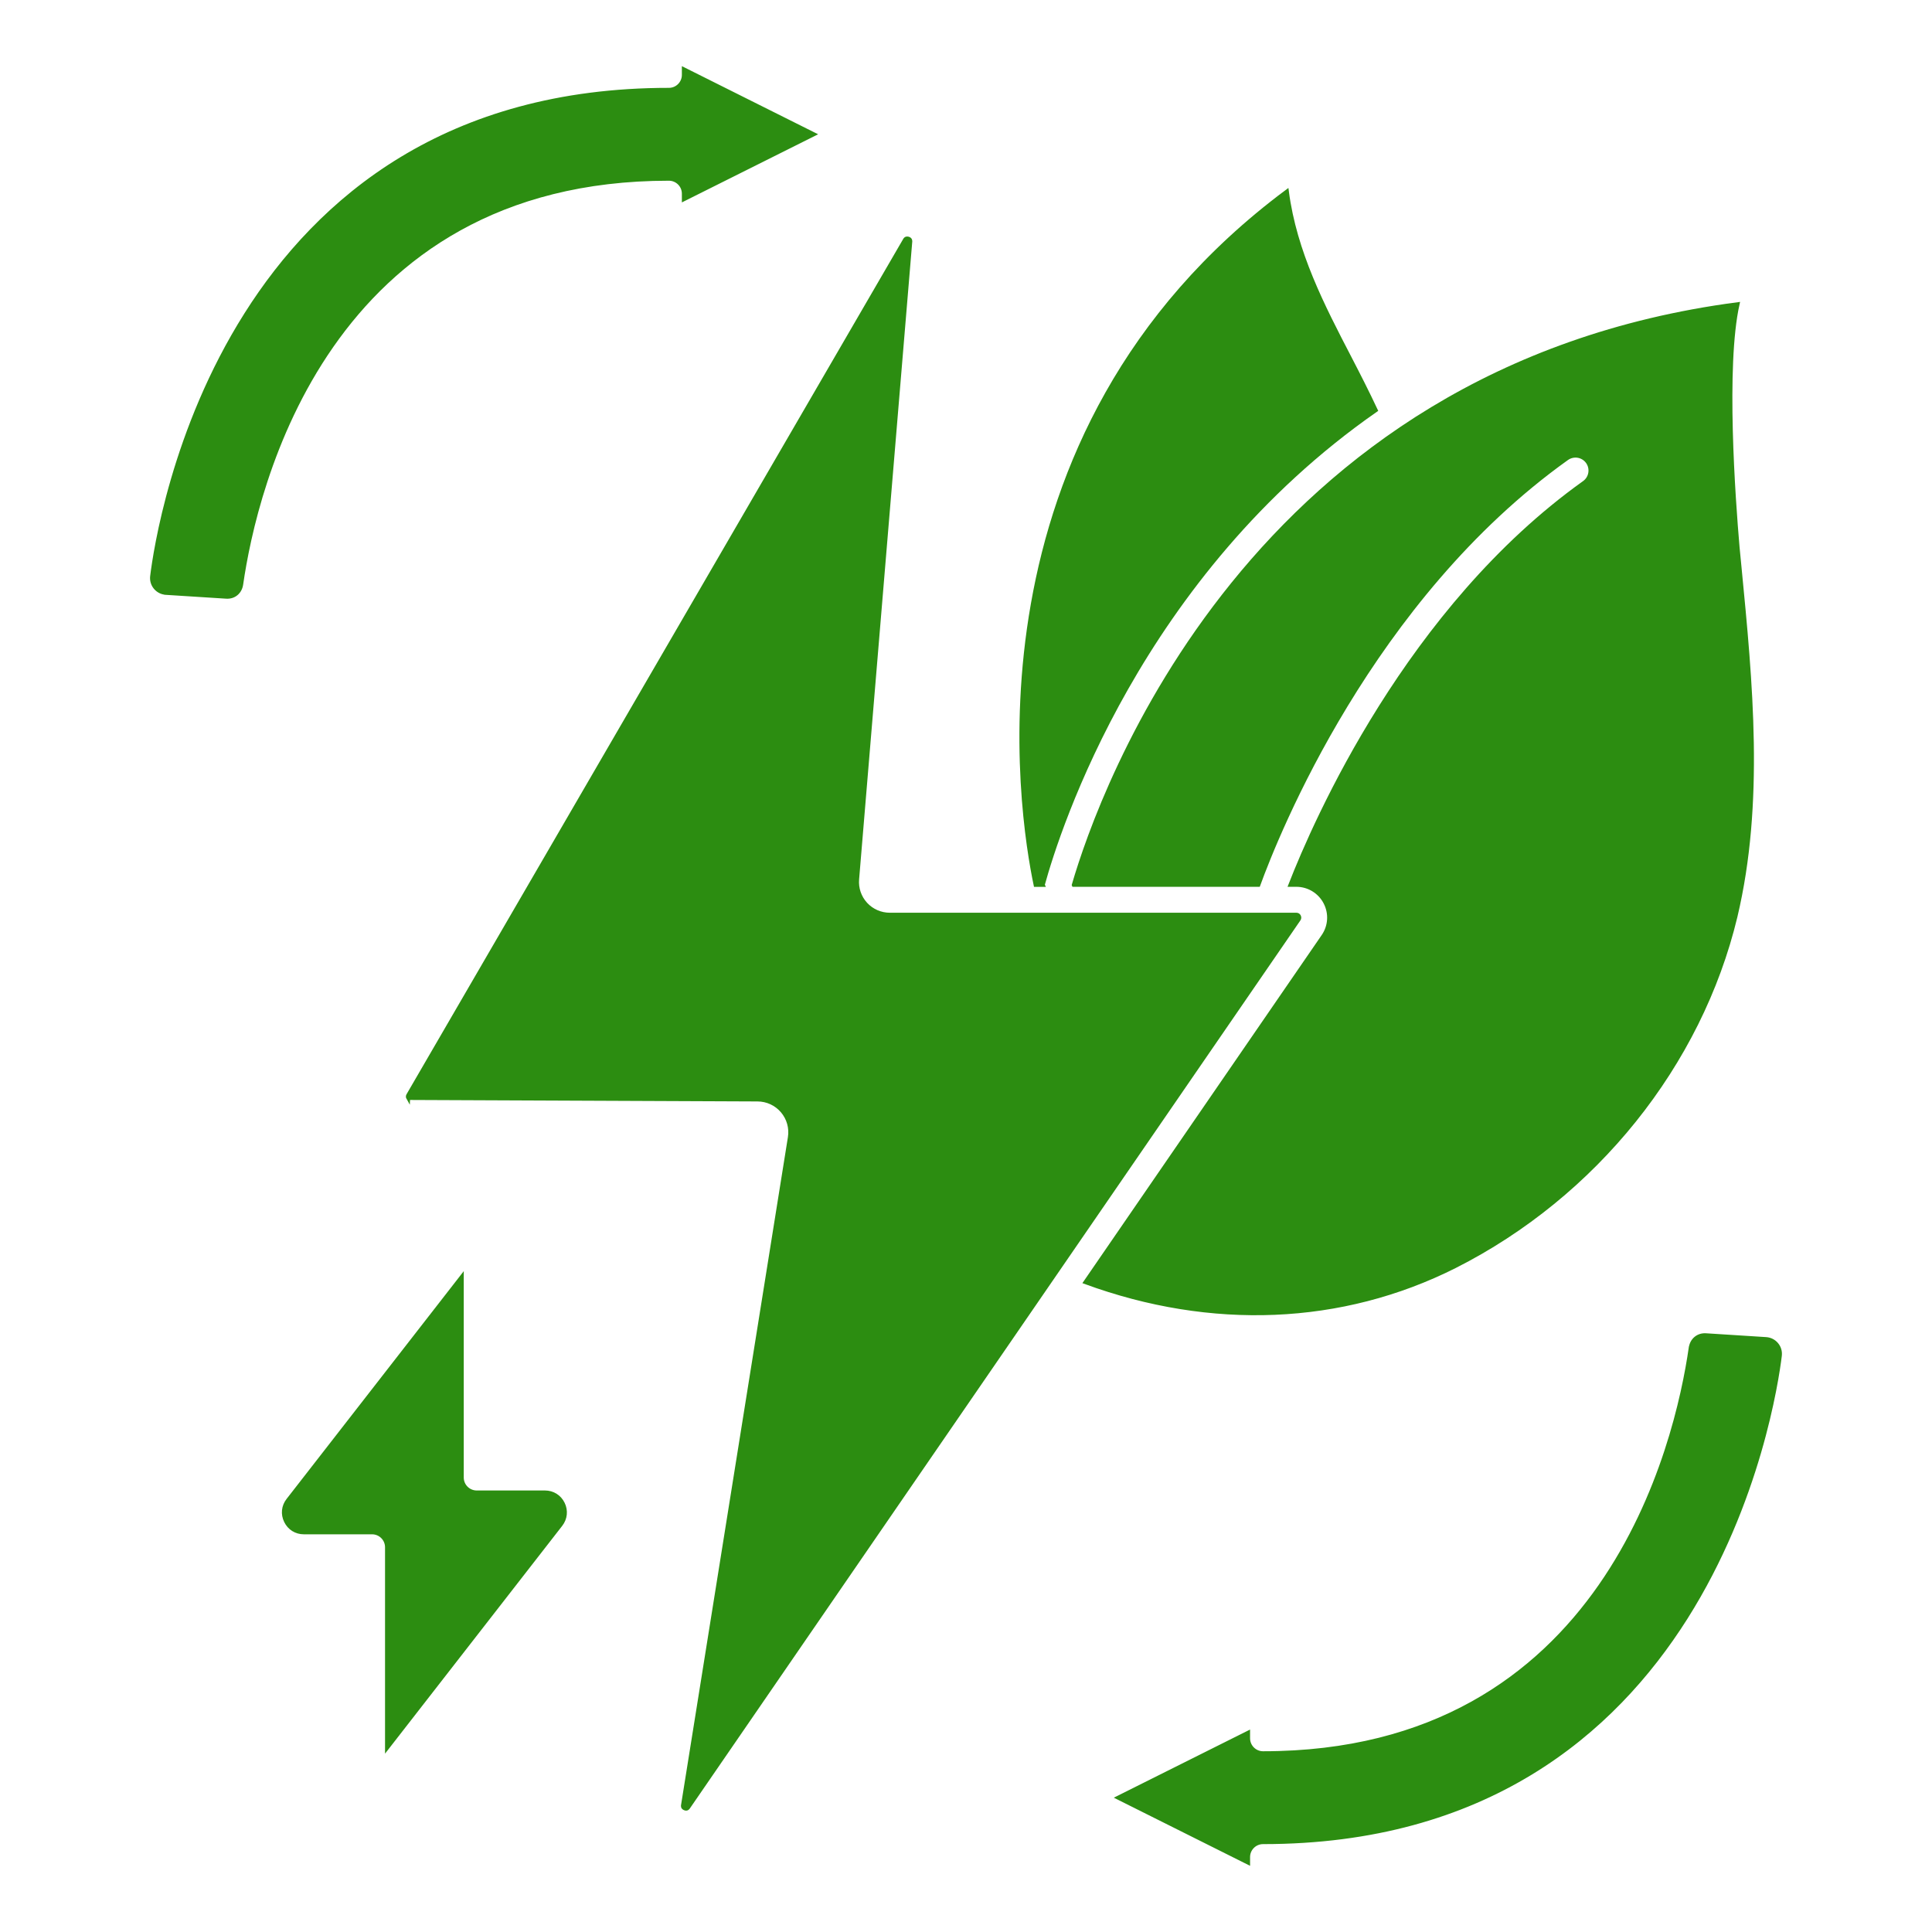
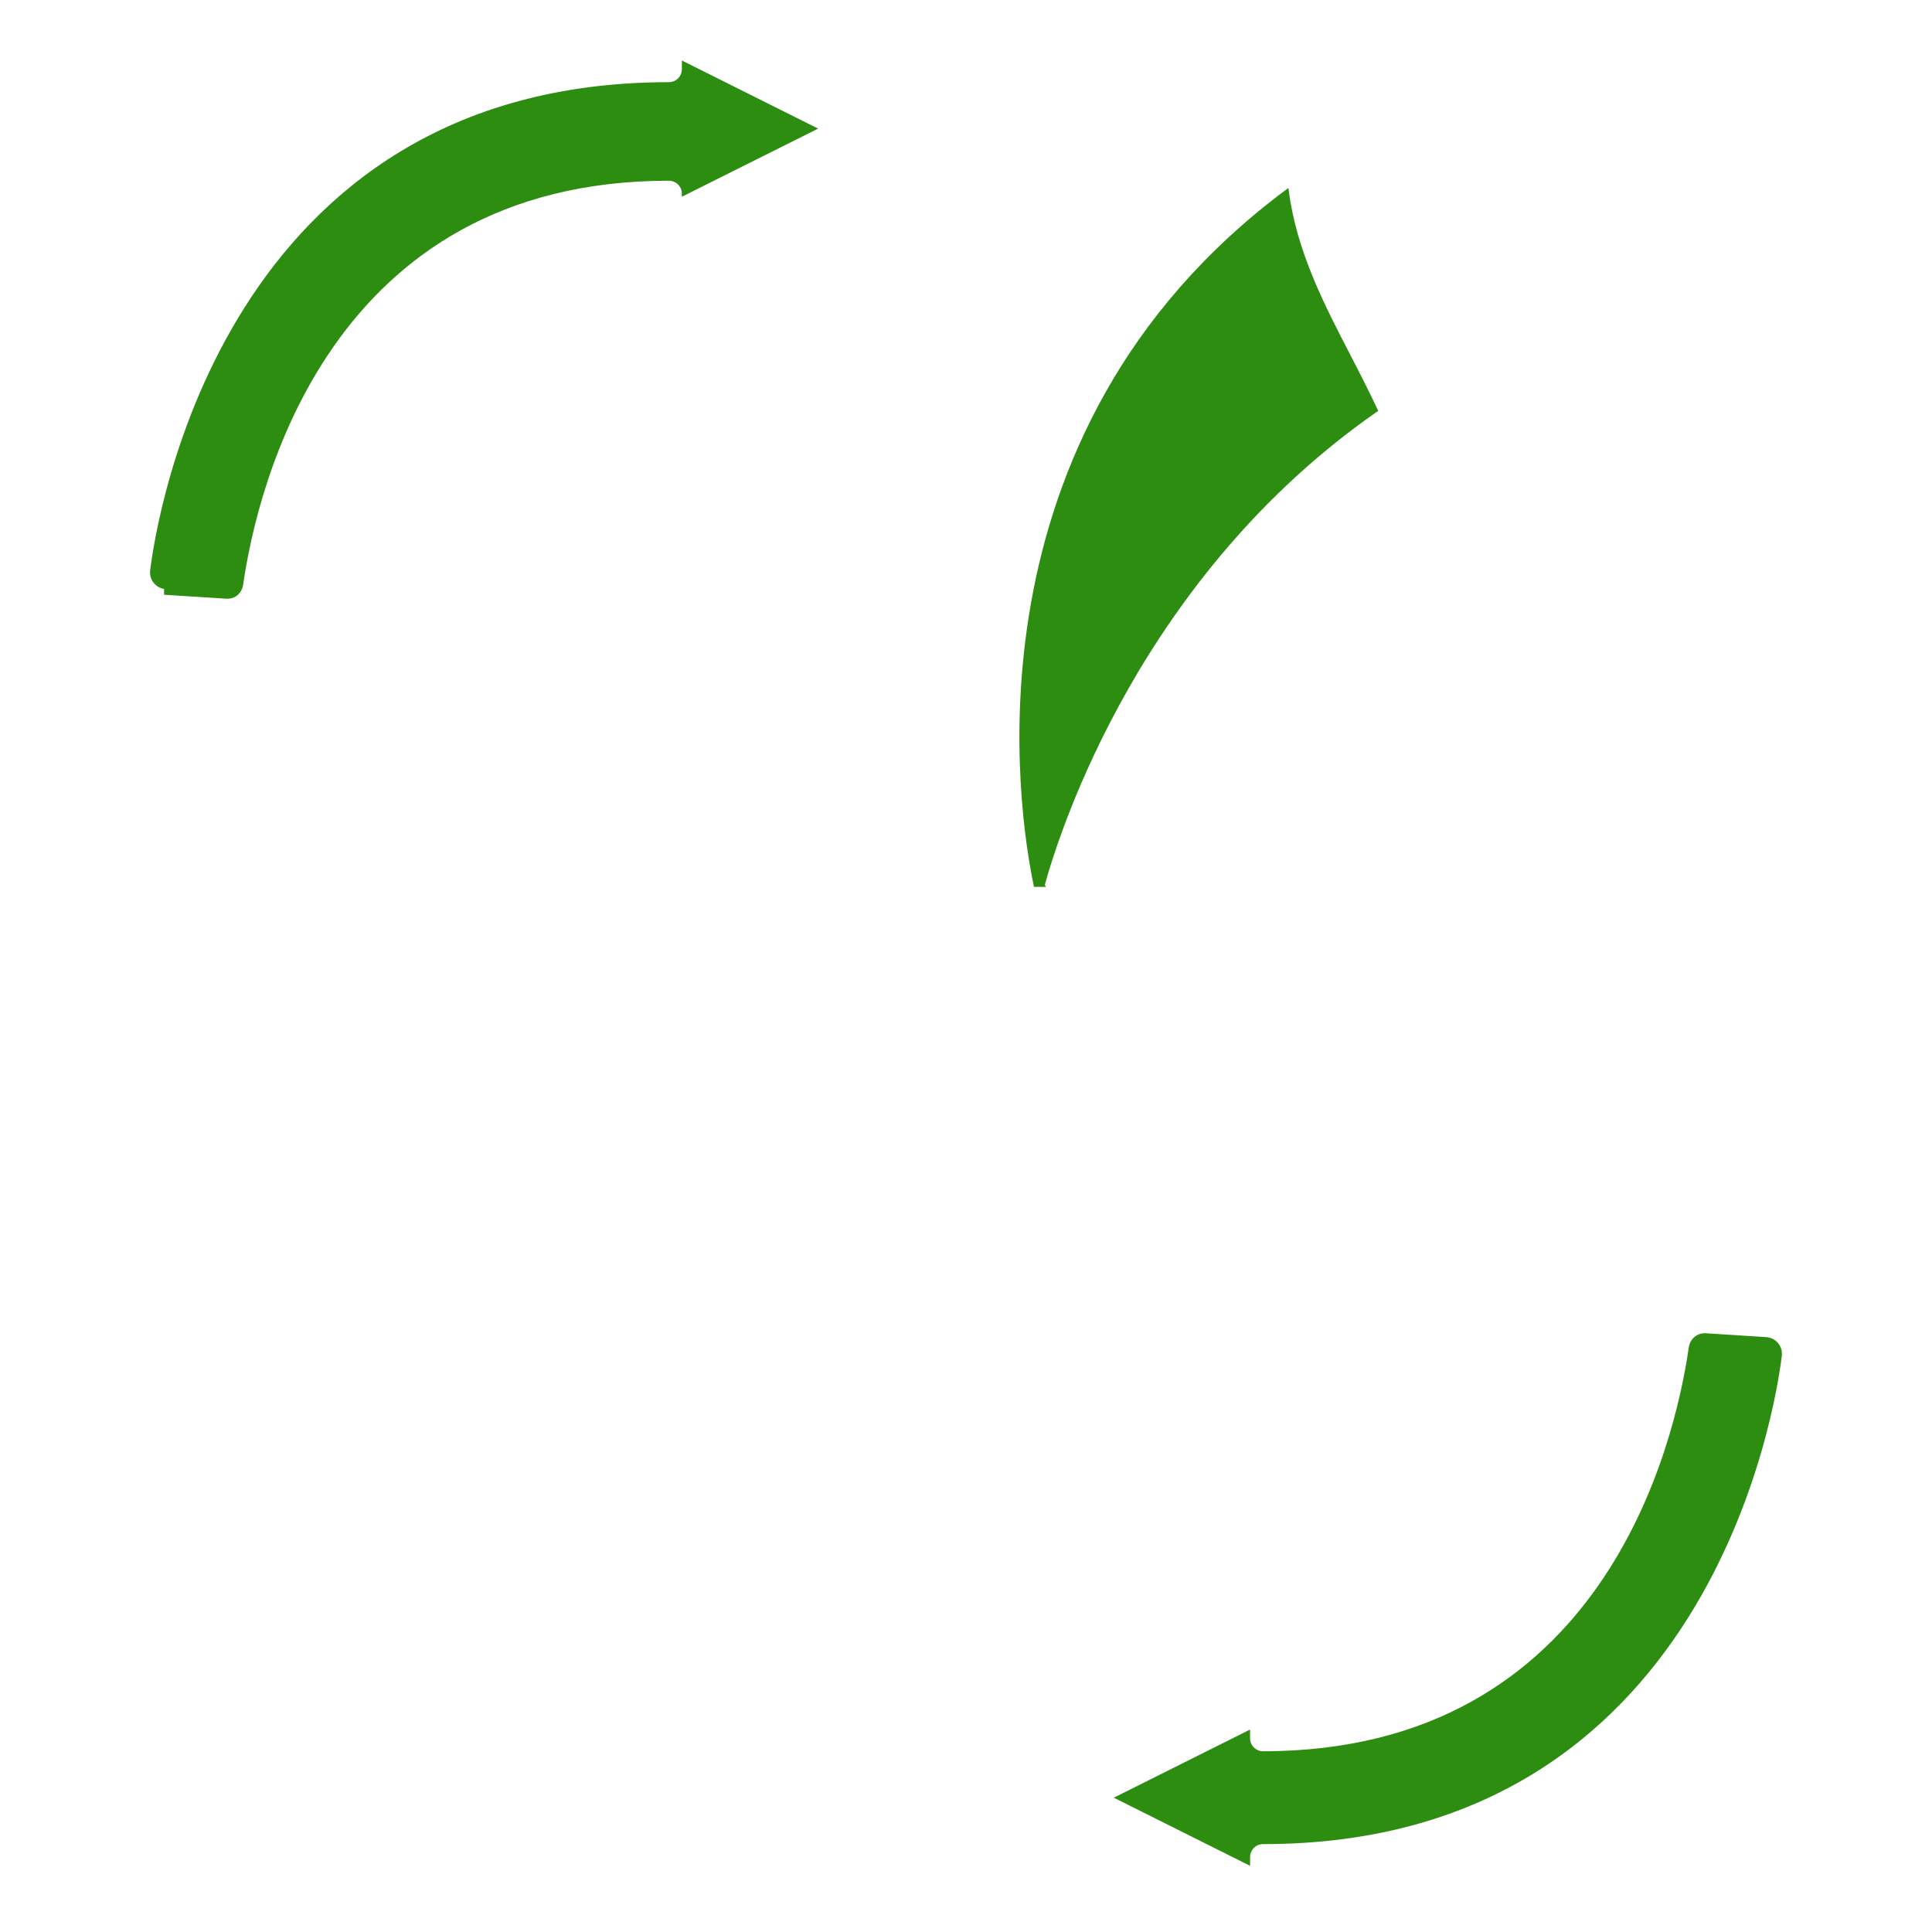
<svg xmlns="http://www.w3.org/2000/svg" fill="#2c8d11" width="800px" height="800px" viewBox="144 144 512 512" stroke="#2c8d11">
  <g id="SVGRepo_bgCarrier" stroke-width="0" />
  <g id="SVGRepo_tracerCarrier" stroke-linecap="round" stroke-linejoin="round" />
  <g id="SVGRepo_iconCarrier">
    <g>
      <path d="m592.04 501.14c-3.629 25.207-22.508 107.46-113.32 107.46-2.172 0-3.938-1.762-3.938-3.938v-1.504l-34.496 17.246 34.496 17.246v-1.504c0-2.172 1.762-3.938 3.938-3.938 117.8 0 135.37-115.73 136.98-128.93 0.133-1.102-0.172-2.164-0.875-3.008-0.707-0.852-1.707-1.355-2.809-1.426l-15.832-1.008c-2.203-0.188-3.84 1.289-4.133 3.297z" />
-       <path d="m220.34 541.54c-1.273 1.637-1.488 3.723-0.574 5.59 0.906 1.867 2.691 2.977 4.762 2.977h18.074c2.172 0 3.938 1.762 3.938 3.938v53.23l46.059-59.215c1.273-1.637 1.488-3.731 0.582-5.59-0.914-1.867-2.699-2.977-4.769-2.977h-18.074c-2.172 0-3.938-1.762-3.938-3.938v-53.23z" />
-       <path d="m428.54 378.52h48.957c4.914-13.5 29.773-75.895 81.742-113.02 1.785-1.258 4.227-0.852 5.496 0.914 1.258 1.77 0.852 4.227-0.914 5.488-46.633 33.305-71.234 89.566-77.879 106.61h1.59c3.227 0 6.164 1.777 7.668 4.629 1.504 2.852 1.309 6.273-0.52 8.934l-63.062 91.727c33.355 12.227 67.945 10.879 97.922-4.203 37.156-18.781 64.977-53.441 74.398-92.707 7.148-30.172 4.062-61.891 1.078-92.559l-0.52-5.352c-1.109-12.879-3.652-48.035 0-64.387-129.16 16.965-168.8 129.36-175.96 153.92z" />
-       <path d="m252.18 435 92.559 0.395c2.543 0 4.945 1.109 6.598 3.047 1.645 1.938 2.363 4.481 1.961 6.984l-28.316 176.97c-0.039 0.203-0.102 0.621 0.488 0.859 0.559 0.242 0.828-0.109 0.938-0.285l161.8-235.34c0.172-0.262 0.188-0.535 0.047-0.82s-0.387-0.426-0.699-0.426h-107.75c-2.426 0-4.746-1.016-6.383-2.793-1.637-1.777-2.457-4.172-2.25-6.582l14.082-168.97c0.016-0.18 0.055-0.629-0.551-0.82-0.117-0.031-0.219-0.047-0.309-0.047-0.371 0-0.52 0.27-0.605 0.41l-131.61 226.64c-0.156 0.262-0.156 0.527 0 0.797z" />
-       <path d="m187.98 301.14 15.832 1.008c2.266 0.211 3.848-1.289 4.133-3.297 3.629-25.207 22.508-107.46 113.32-107.46 2.172 0 3.938 1.762 3.938 3.938v1.504l34.496-17.246-34.496-17.246v1.504c0 2.172-1.762 3.938-3.938 3.938-117.79-0.008-135.36 115.73-136.97 128.92-0.133 1.102 0.172 2.164 0.875 3.008 0.707 0.852 1.707 1.355 2.809 1.426z" />
+       <path d="m187.98 301.14 15.832 1.008c2.266 0.211 3.848-1.289 4.133-3.297 3.629-25.207 22.508-107.46 113.32-107.46 2.172 0 3.938 1.762 3.938 3.938l34.496-17.246-34.496-17.246v1.504c0 2.172-1.762 3.938-3.938 3.938-117.79-0.008-135.36 115.73-136.97 128.92-0.133 1.102 0.172 2.164 0.875 3.008 0.707 0.852 1.707 1.355 2.809 1.426z" />
      <path d="m420.36 378.52c4.109-14.949 25.633-82.191 88.254-125.81-2.203-4.684-4.574-9.352-6.926-13.879-7.148-13.77-14.516-27.945-16.633-44.113-86.961 64.801-70.477 165.54-66.629 183.81h1.938z" />
    </g>
  </g>
</svg>